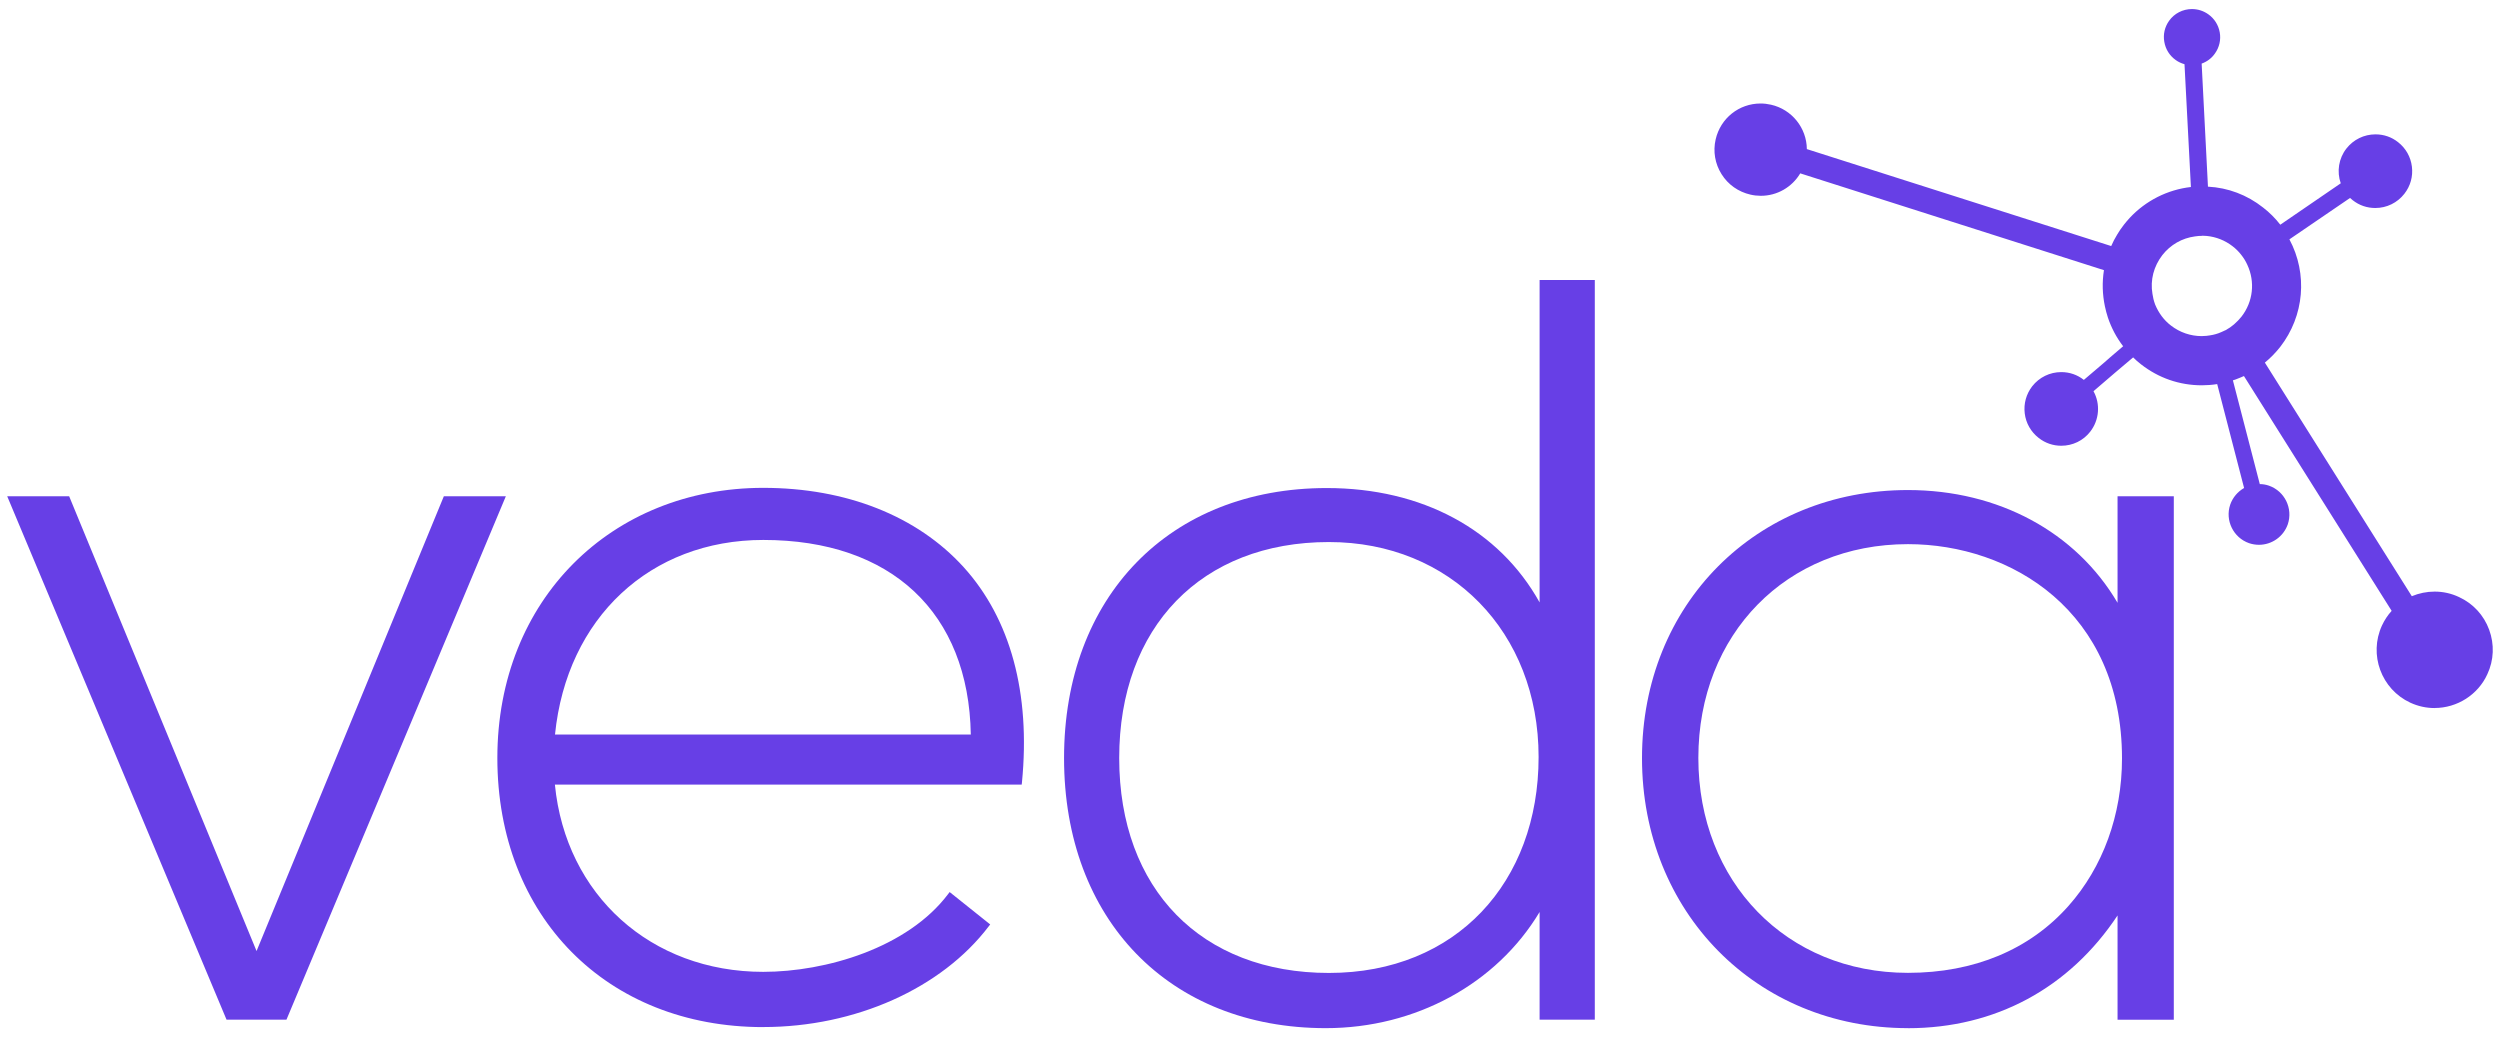
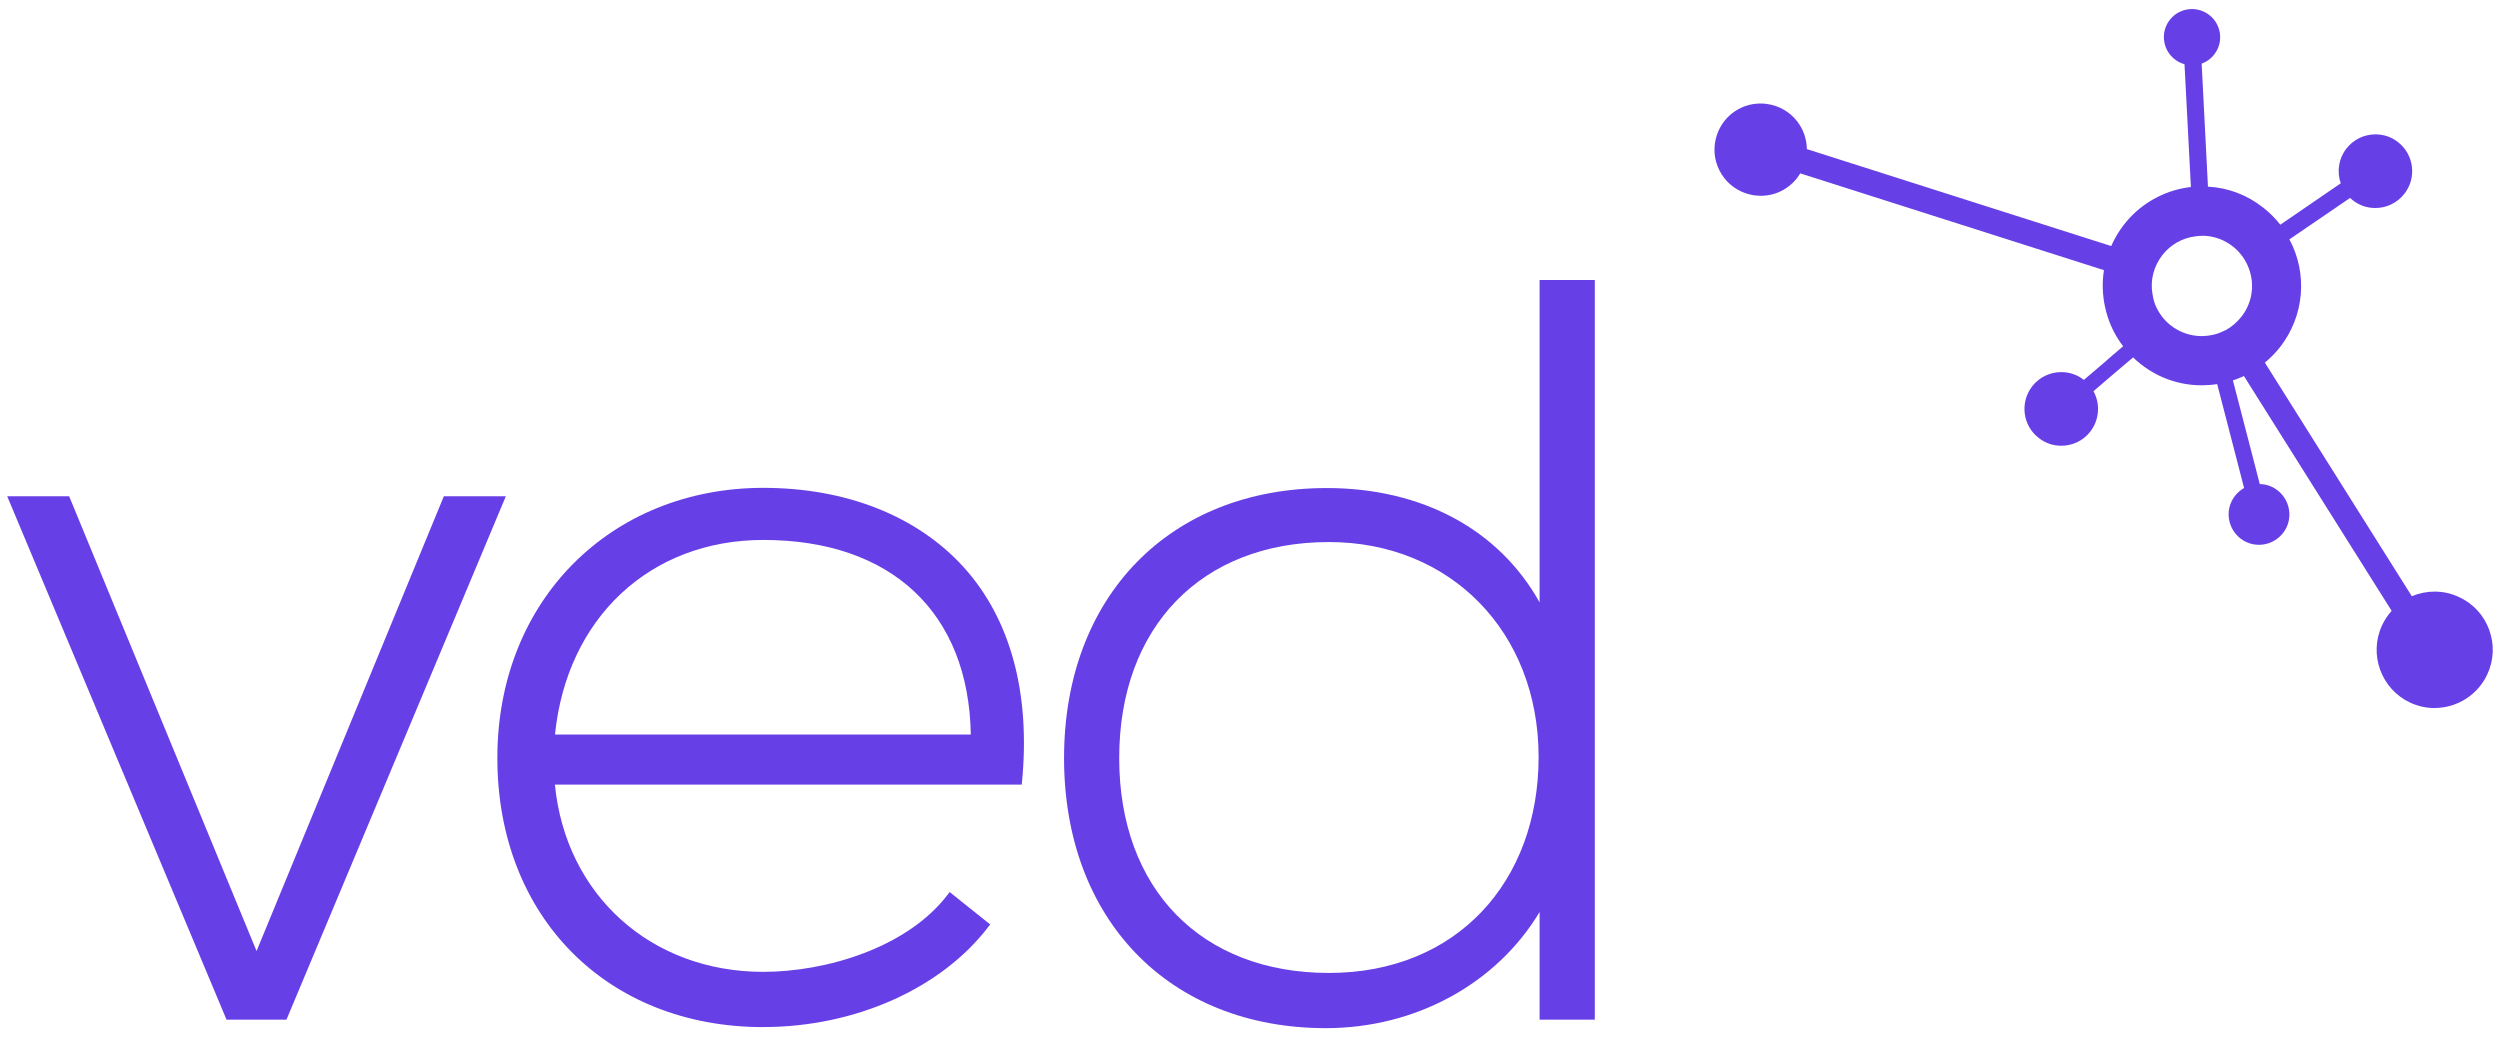
<svg xmlns="http://www.w3.org/2000/svg" id="a" viewBox="0 0 500 207.47">
  <defs>
    <style>.g{fill:#673fe6;}</style>
  </defs>
  <polygon id="b" class="g" points="45.31 203.94 1.44 99.25 13.83 99.25 51.31 190.21 88.77 99.25 101.17 99.25 57.29 203.94 45.31 203.94" />
  <path id="c" class="g" d="M152.66,205.42c-31.32,0-53.19-22.13-53.19-53.82s22.86-54.03,53.19-54.03c16.57,0,30.78,5.63,40.06,15.85,9.39,10.36,13.42,25.24,11.67,43.06l-.05,.44H110.98c2.16,22.08,19.21,37.45,41.66,37.45,12.56,0,28.87-4.81,36.98-15.55l.31-.41,8.11,6.48-.29,.37c-9.43,12.43-26.73,20.15-45.08,20.15Zm41.5-58.51c-.41-24.38-15.89-38.92-41.5-38.92-22.63,0-39.31,15.61-41.66,38.92h83.16Z" />
  <path id="d" class="g" d="M265.16,205.63c-31.3,0-52.35-21.71-52.35-54.01s21.11-54.01,52.54-54.01c19.05,0,34.45,8.3,42.57,22.87V56h11.04V203.94h-11.04v-21.54c-8.62,14.38-24.84,23.23-42.76,23.23Zm.62-97.22c-25.47,0-41.94,16.96-41.94,43.2s16.45,42.98,41.94,42.98,41.94-18.17,41.94-43.19-17.64-42.99-41.94-42.99Z" />
-   <path id="e" class="g" d="M381.59,205.63c-30.31,0-53.19-23.23-53.19-54.01s22.86-53.61,53.19-53.61c18.08,0,33.61,8.4,41.92,22.55v-21.3h11.25v104.69h-11.25v-20.86c-9.66,14.56-24.48,22.55-41.92,22.55Zm0-96.8c-24.3,0-41.92,17.99-41.92,42.76s17.64,42.98,41.92,42.98c13.23,0,24.35-4.64,32.11-13.39,6.91-7.78,10.7-18.25,10.7-29.49,0-29.44-22.19-42.86-42.81-42.86Z" />
  <path id="f" class="g" d="M486.93,141.61c-1.69,0-3.32-.36-4.86-1.07-5.82-2.69-8.36-9.63-5.67-15.45,.5-1.07,1.15-2.06,1.93-2.92l-29.54-46.96c-.24,.11-.5,.23-.75,.32l-.91,.36c-.18,.06-.37,.13-.55,.18l5.38,20.75c.63,0,1.25,.11,1.82,.31,3.16,1.1,4.85,4.56,3.78,7.73-.86,2.46-3.18,4.1-5.77,4.1-.66,0-1.33-.11-1.96-.32-3.16-1.1-4.86-4.56-3.78-7.73,.49-1.39,1.48-2.58,2.77-3.31l-5.38-20.78c-1.02,.16-2.06,.24-3.08,.24-4.46,0-8.66-1.46-12.16-4.2-.6-.47-1.12-.92-1.57-1.38l-3.62,3.06-4.31,3.7c1.41,2.56,1.17,5.75-.65,8.09-1.39,1.8-3.52,2.82-5.79,2.82-1.65,0-3.21-.53-4.52-1.56-1.56-1.22-2.55-2.95-2.79-4.9-.24-1.95,.29-3.87,1.49-5.43,1.41-1.8,3.53-2.84,5.82-2.84,1.65,0,3.21,.53,4.51,1.56h0l4.1-3.49,1.1-.97,2.66-2.27c-1.33-1.73-2.35-3.66-3.05-5.74-.23-.71-.44-1.48-.6-2.25-.5-2.38-.57-4.81-.19-7.23l-60.74-19.36c-1.65,2.77-4.62,4.49-7.88,4.49-.7,0-1.41-.08-2.09-.24-2.4-.55-4.46-1.99-5.77-4.09-1.31-2.08-1.73-4.56-1.18-6.95,.97-4.23,4.67-7.18,8.98-7.18,.7,0,1.39,.08,2.09,.24,4.17,.94,7.13,4.64,7.17,8.88l60.87,19.39c.34-.78,.73-1.54,1.2-2.3,.34-.6,.76-1.2,1.33-1.95,.37-.49,.78-.94,1.17-1.38,3.24-3.47,7.57-5.64,12.24-6.18l-1.28-24.56c-.63-.18-1.23-.45-1.75-.83-1.22-.86-2.04-2.16-2.29-3.65-.26-1.49,.08-2.97,.96-4.2,1.02-1.46,2.74-2.35,4.57-2.35,1.17,0,2.3,.36,3.26,1.04,1.23,.86,2.04,2.16,2.3,3.63,.26,1.48-.08,2.98-.96,4.21-.63,.92-1.57,1.64-2.66,2.03l1.26,24.61c4.02,.21,7.81,1.64,11.02,4.17,1.25,.96,2.42,2.12,3.45,3.44l12.09-8.28c-.83-2.35-.41-4.98,1.13-6.95,1.41-1.8,3.53-2.84,5.82-2.84,1.65,0,3.21,.53,4.51,1.56,1.56,1.22,2.53,2.95,2.77,4.9,.24,1.95-.29,3.87-1.51,5.43-1.41,1.8-3.52,2.84-5.82,2.84-1.65,0-3.21-.53-4.51-1.56-.18-.15-.36-.29-.53-.45l-12.13,8.28c3.7,6.92,2.98,15.32-1.86,21.54-.96,1.2-1.96,2.22-3.05,3.11l29.39,46.72c1.44-.6,3-.92,4.56-.92,1.7,0,3.34,.36,4.88,1.09,2.82,1.3,4.96,3.62,6.03,6.53,1.07,2.92,.96,6.08-.36,8.9-1.86,4.1-6.03,6.76-10.55,6.76h0Zm-46.49-94.44c-.49,0-.97,.03-1.44,.11-2.59,.34-4.91,1.67-6.53,3.74-1.73,2.25-2.45,4.99-1.98,7.75,.1,.7,.26,1.38,.53,2.12,.7,1.7,1.78,3.16,3.16,4.21,1.77,1.38,3.94,2.12,6.14,2.12,.32,0,.63-.02,.96-.05,.24-.02,.49-.06,.73-.1,.76-.11,1.51-.32,2.25-.65l.81-.37h.03c.7-.39,1.23-.76,1.7-1.17,.58-.5,1.07-1.02,1.49-1.54,2.33-2.98,2.77-6.97,1.17-10.39-.32-.71-.73-1.38-1.25-2.03-.47-.6-1.05-1.18-1.69-1.67-1.52-1.18-3.31-1.88-5.17-2.06-.31-.03-.62-.05-.92-.05Z" />
</svg>